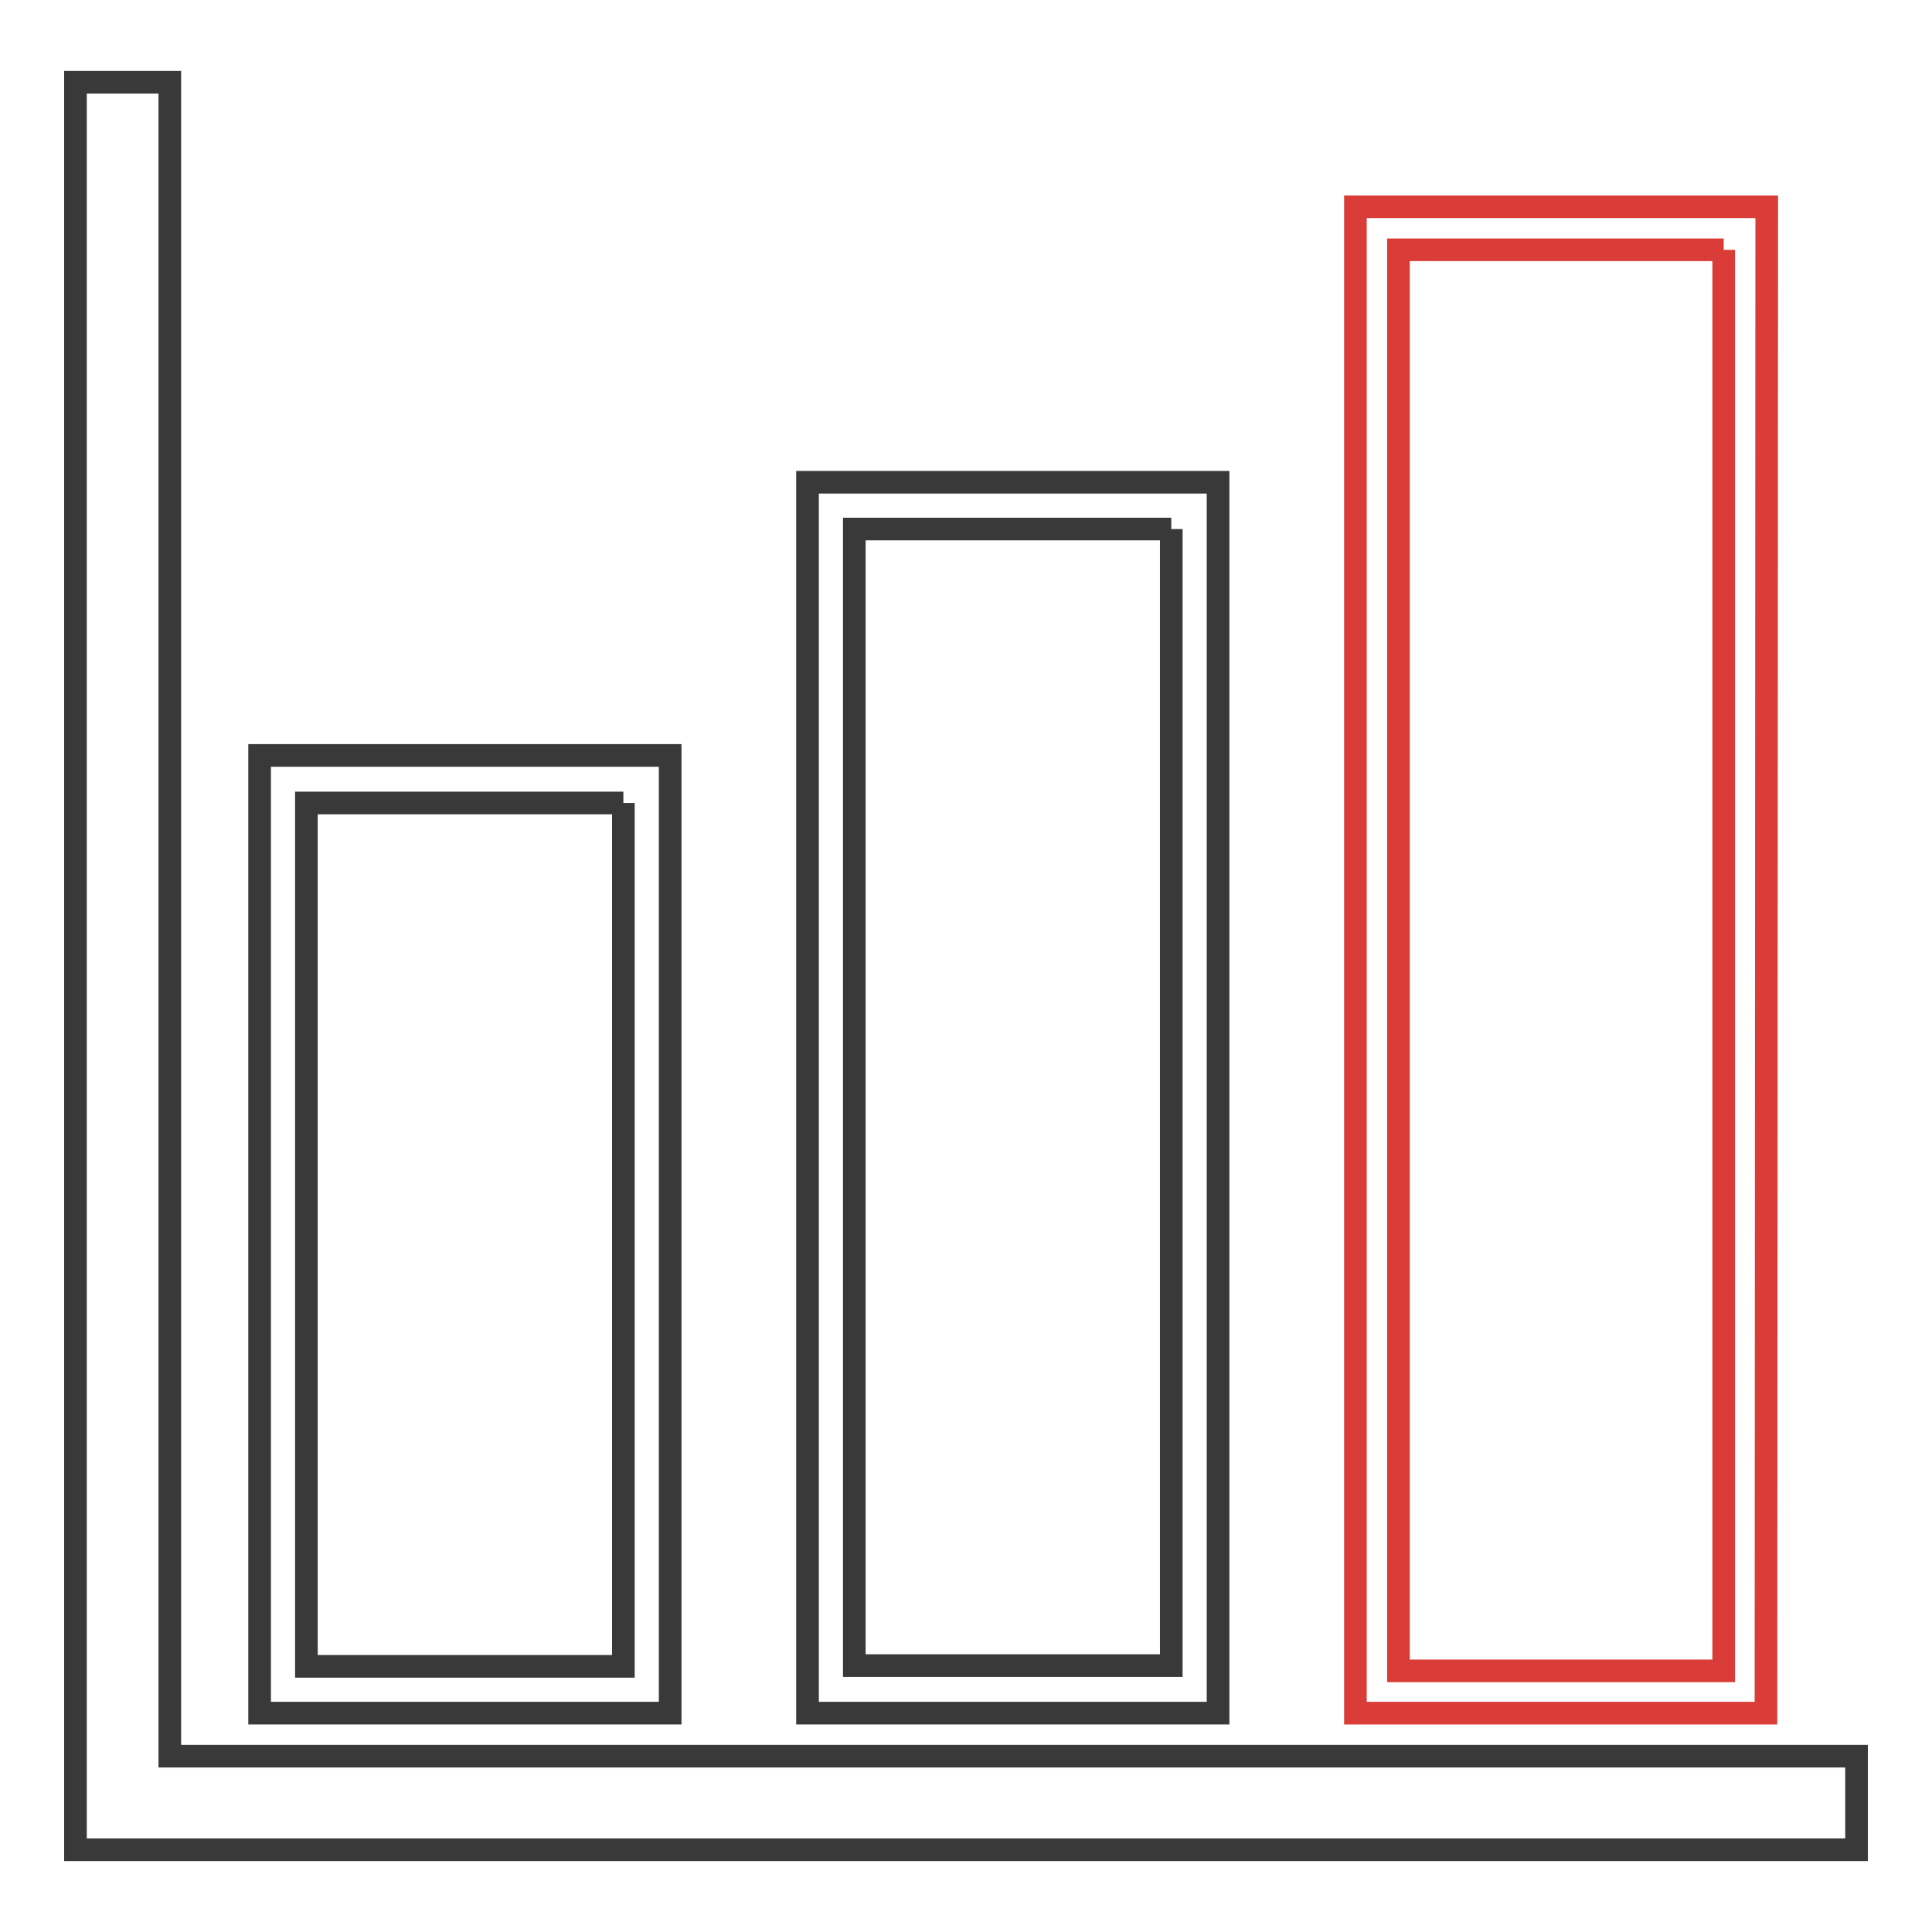
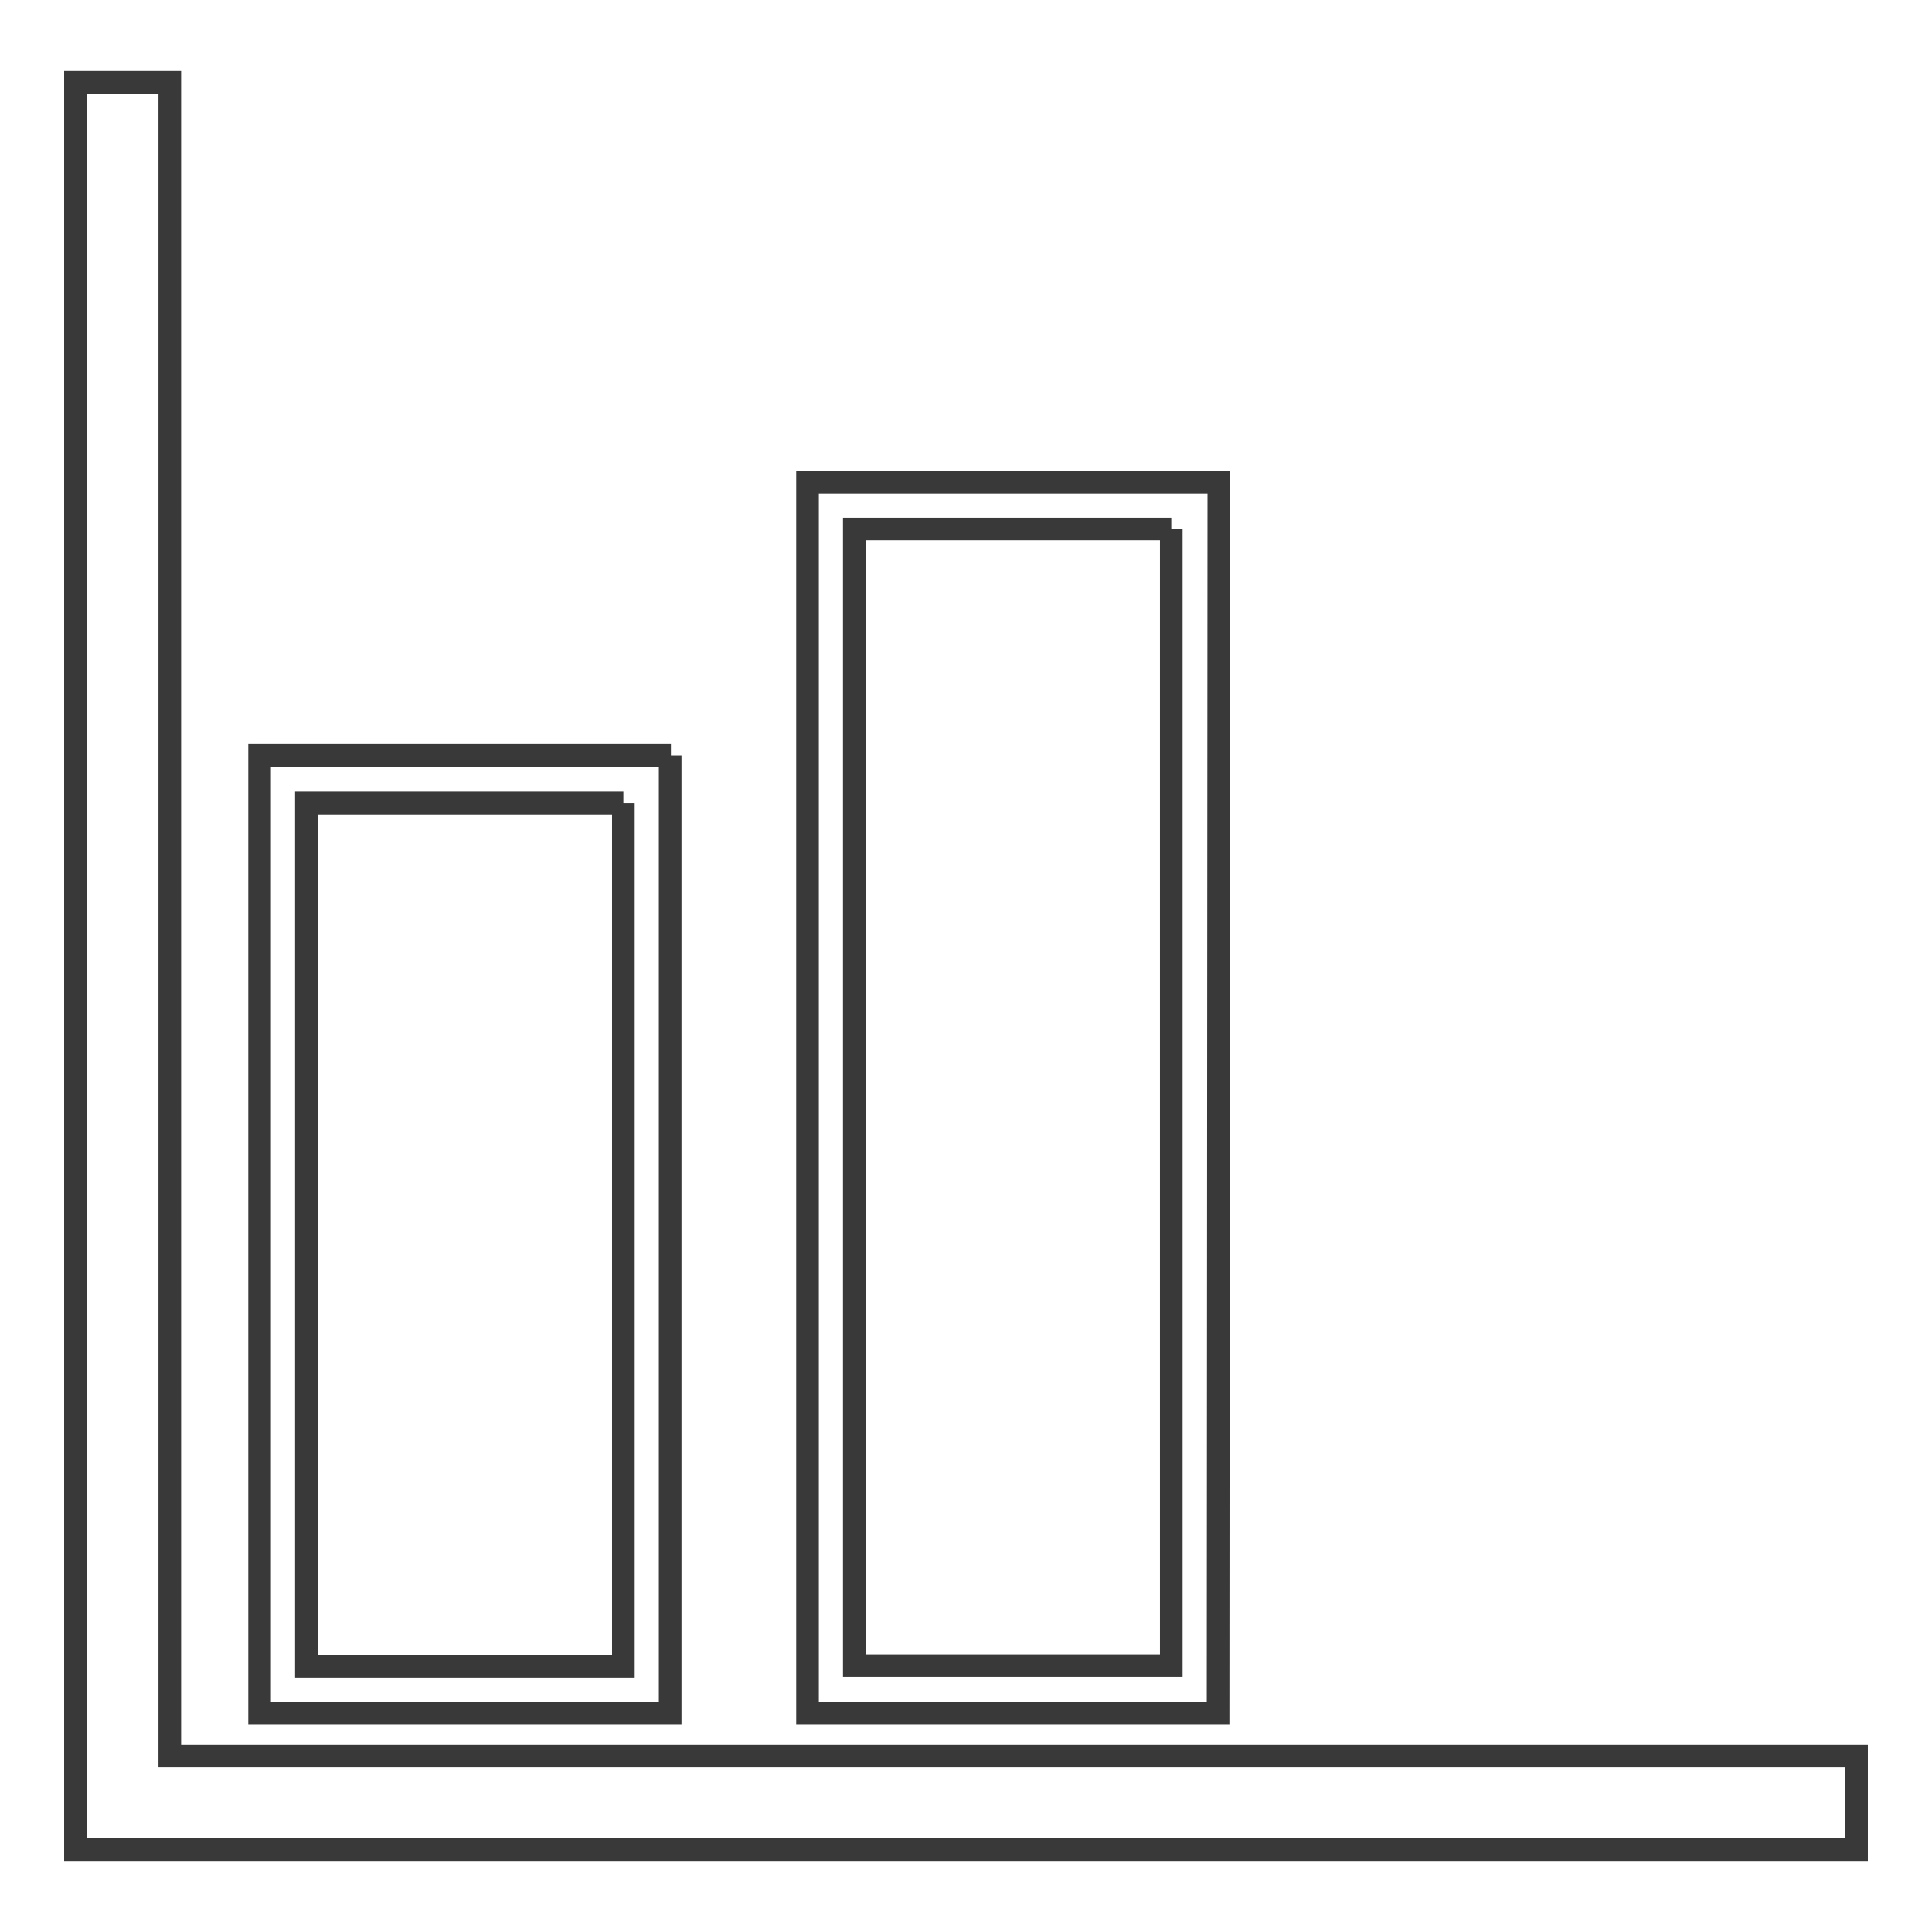
<svg xmlns="http://www.w3.org/2000/svg" version="1.1" x="0px" y="0px" viewBox="0 0 256 256" enable-background="new 0 0 256 256" xml:space="preserve">
  <g>
    <path stroke-width="3" fill-opacity="0" stroke="#39393a" d="M246,232.6v12.5H10V10.9h12.5v221.8H246z" />
-     <path stroke-width="3" fill-opacity="0" stroke="#39393a" d="M82.6,106.4v114.4h-42V106.4H82.6 M88.9,100.1H34.4V227h54.4V100.1z M155.2,70.1v150.6h-42V70.1H155.2  M161.5,63.9H107V227h54.4V63.9z" />
-     <path stroke-width="3" fill-opacity="0" stroke="#da3d37" d="M228.4,33.1v188.3h-43.1V33.1H228.4 M234.1,27.4h-54.5V227h54.4L234.1,27.4L234.1,27.4z" />
+     <path stroke-width="3" fill-opacity="0" stroke="#39393a" d="M82.6,106.4v114.4h-42V106.4H82.6 M88.9,100.1H34.4V227h54.4V100.1z M155.2,70.1v150.6h-42V70.1H155.2  M161.5,63.9H107V227h54.4z" />
  </g>
</svg>